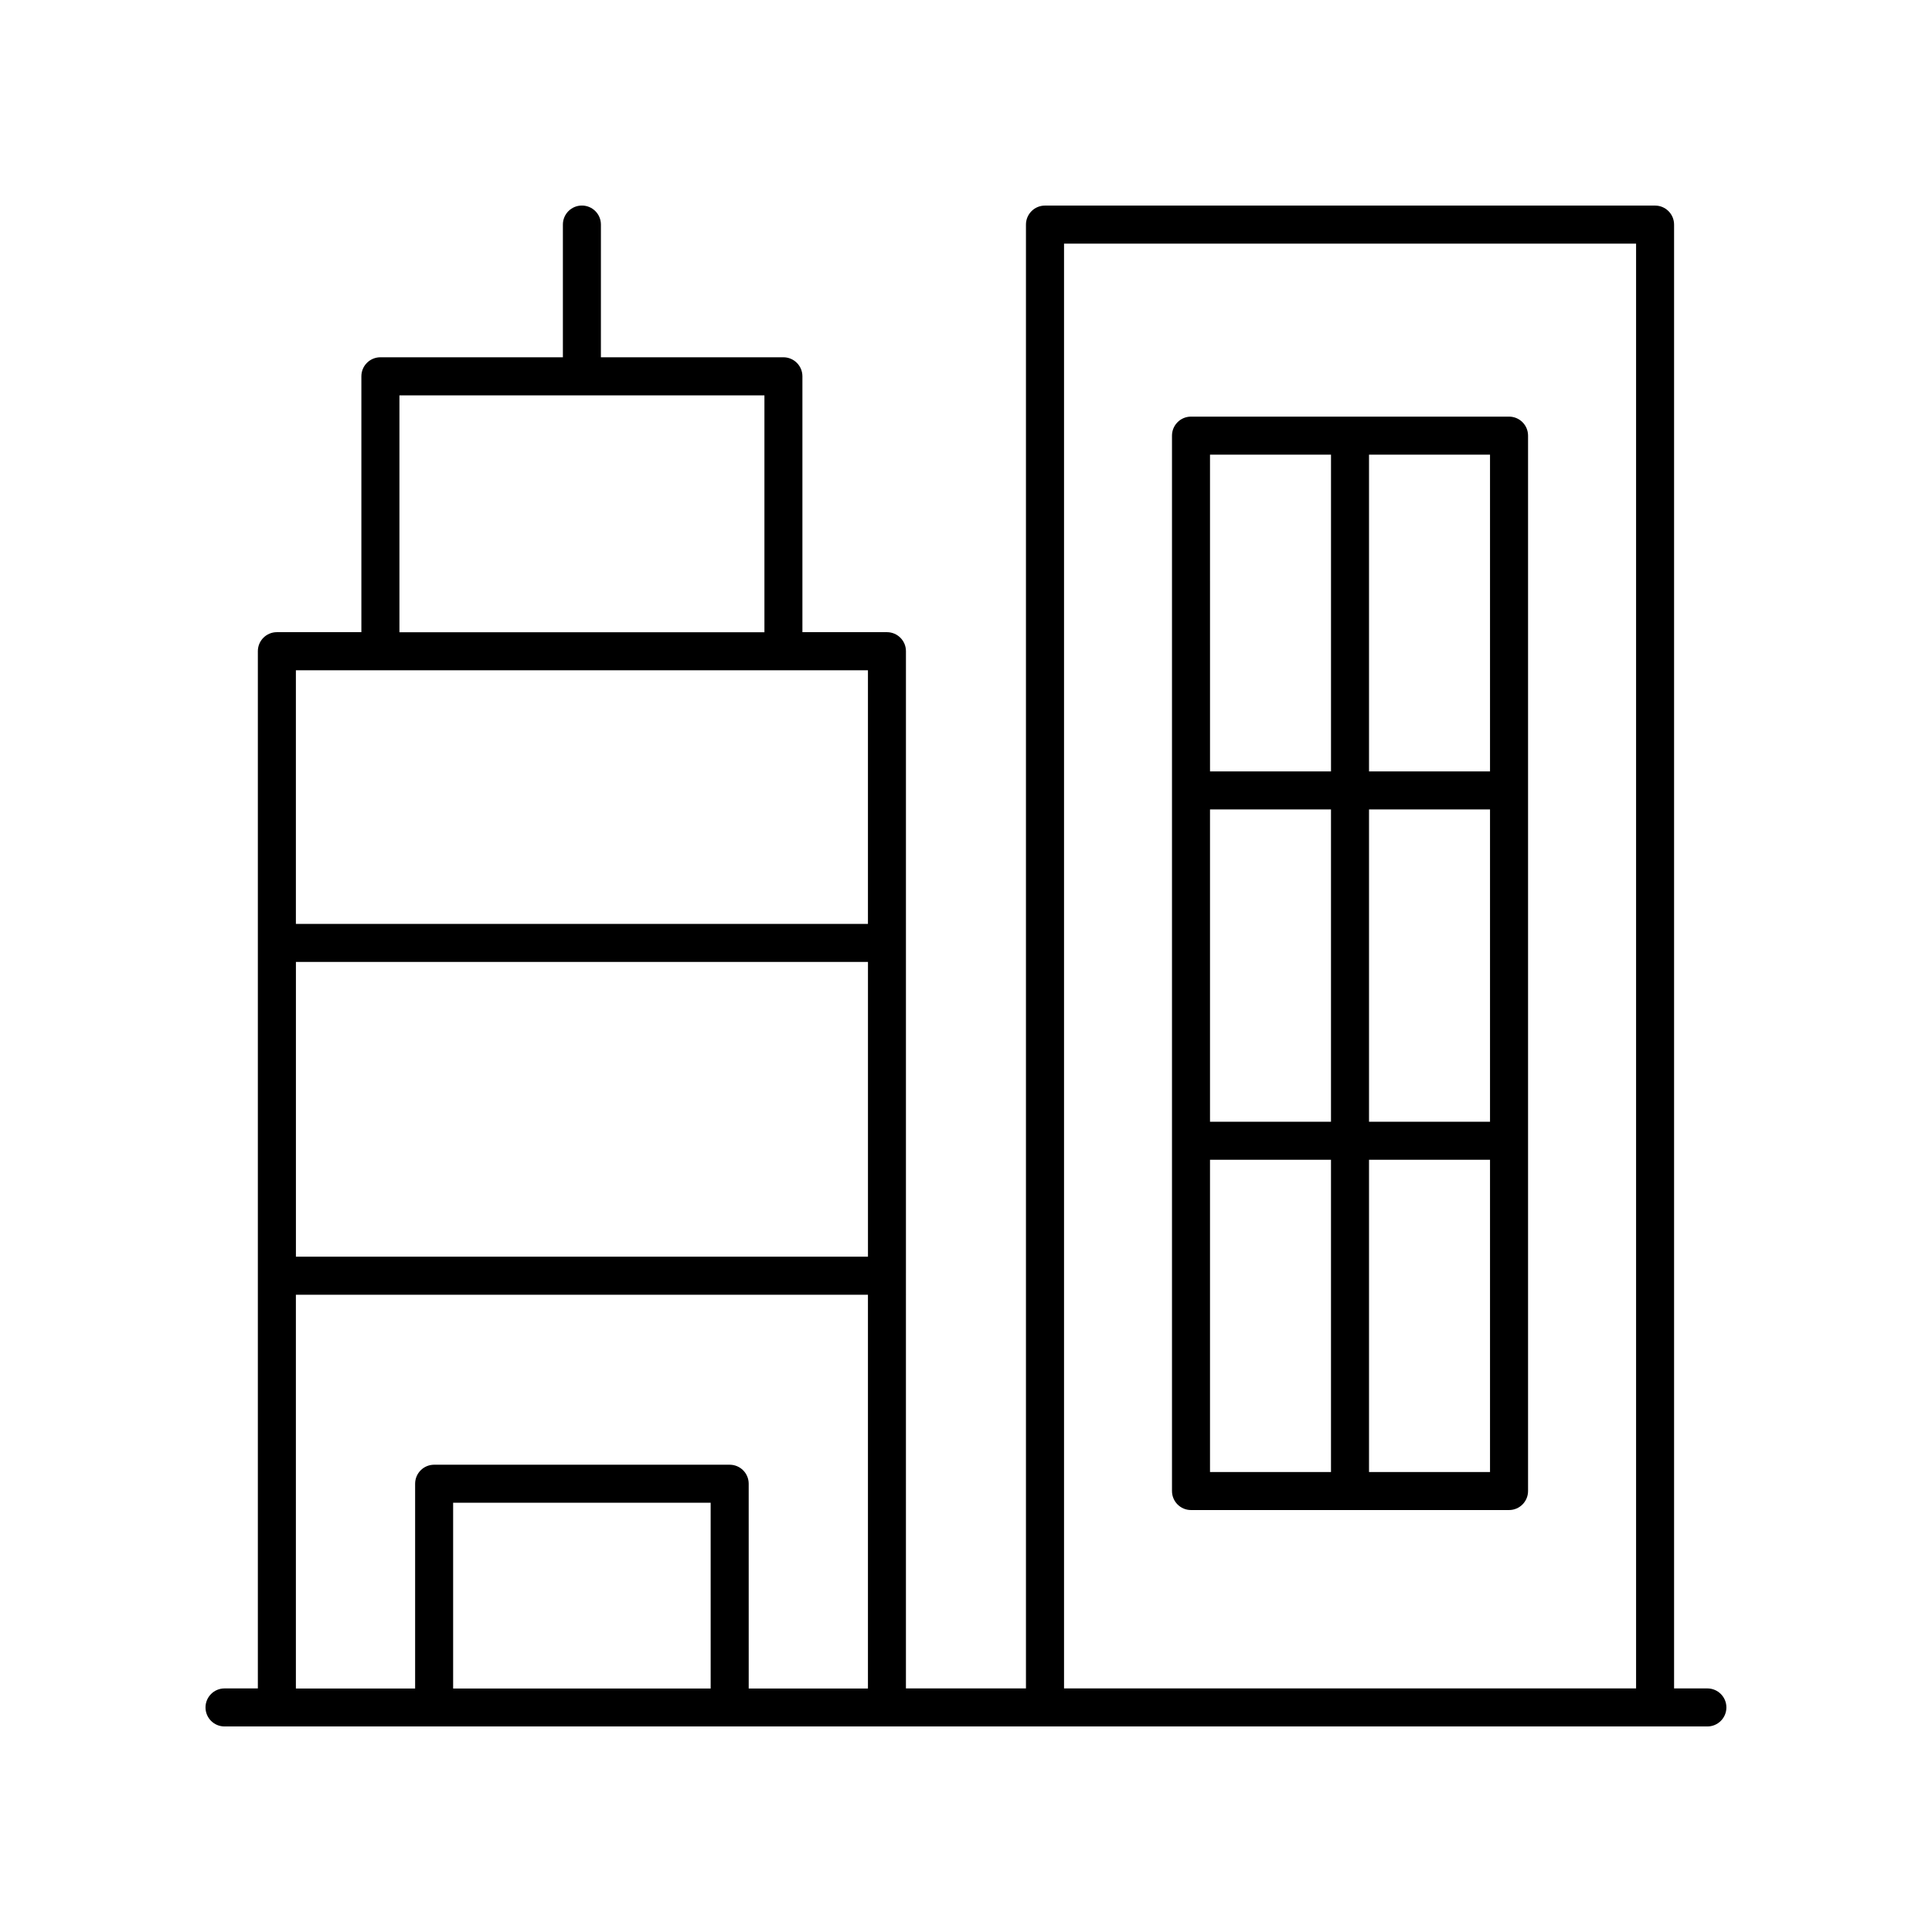
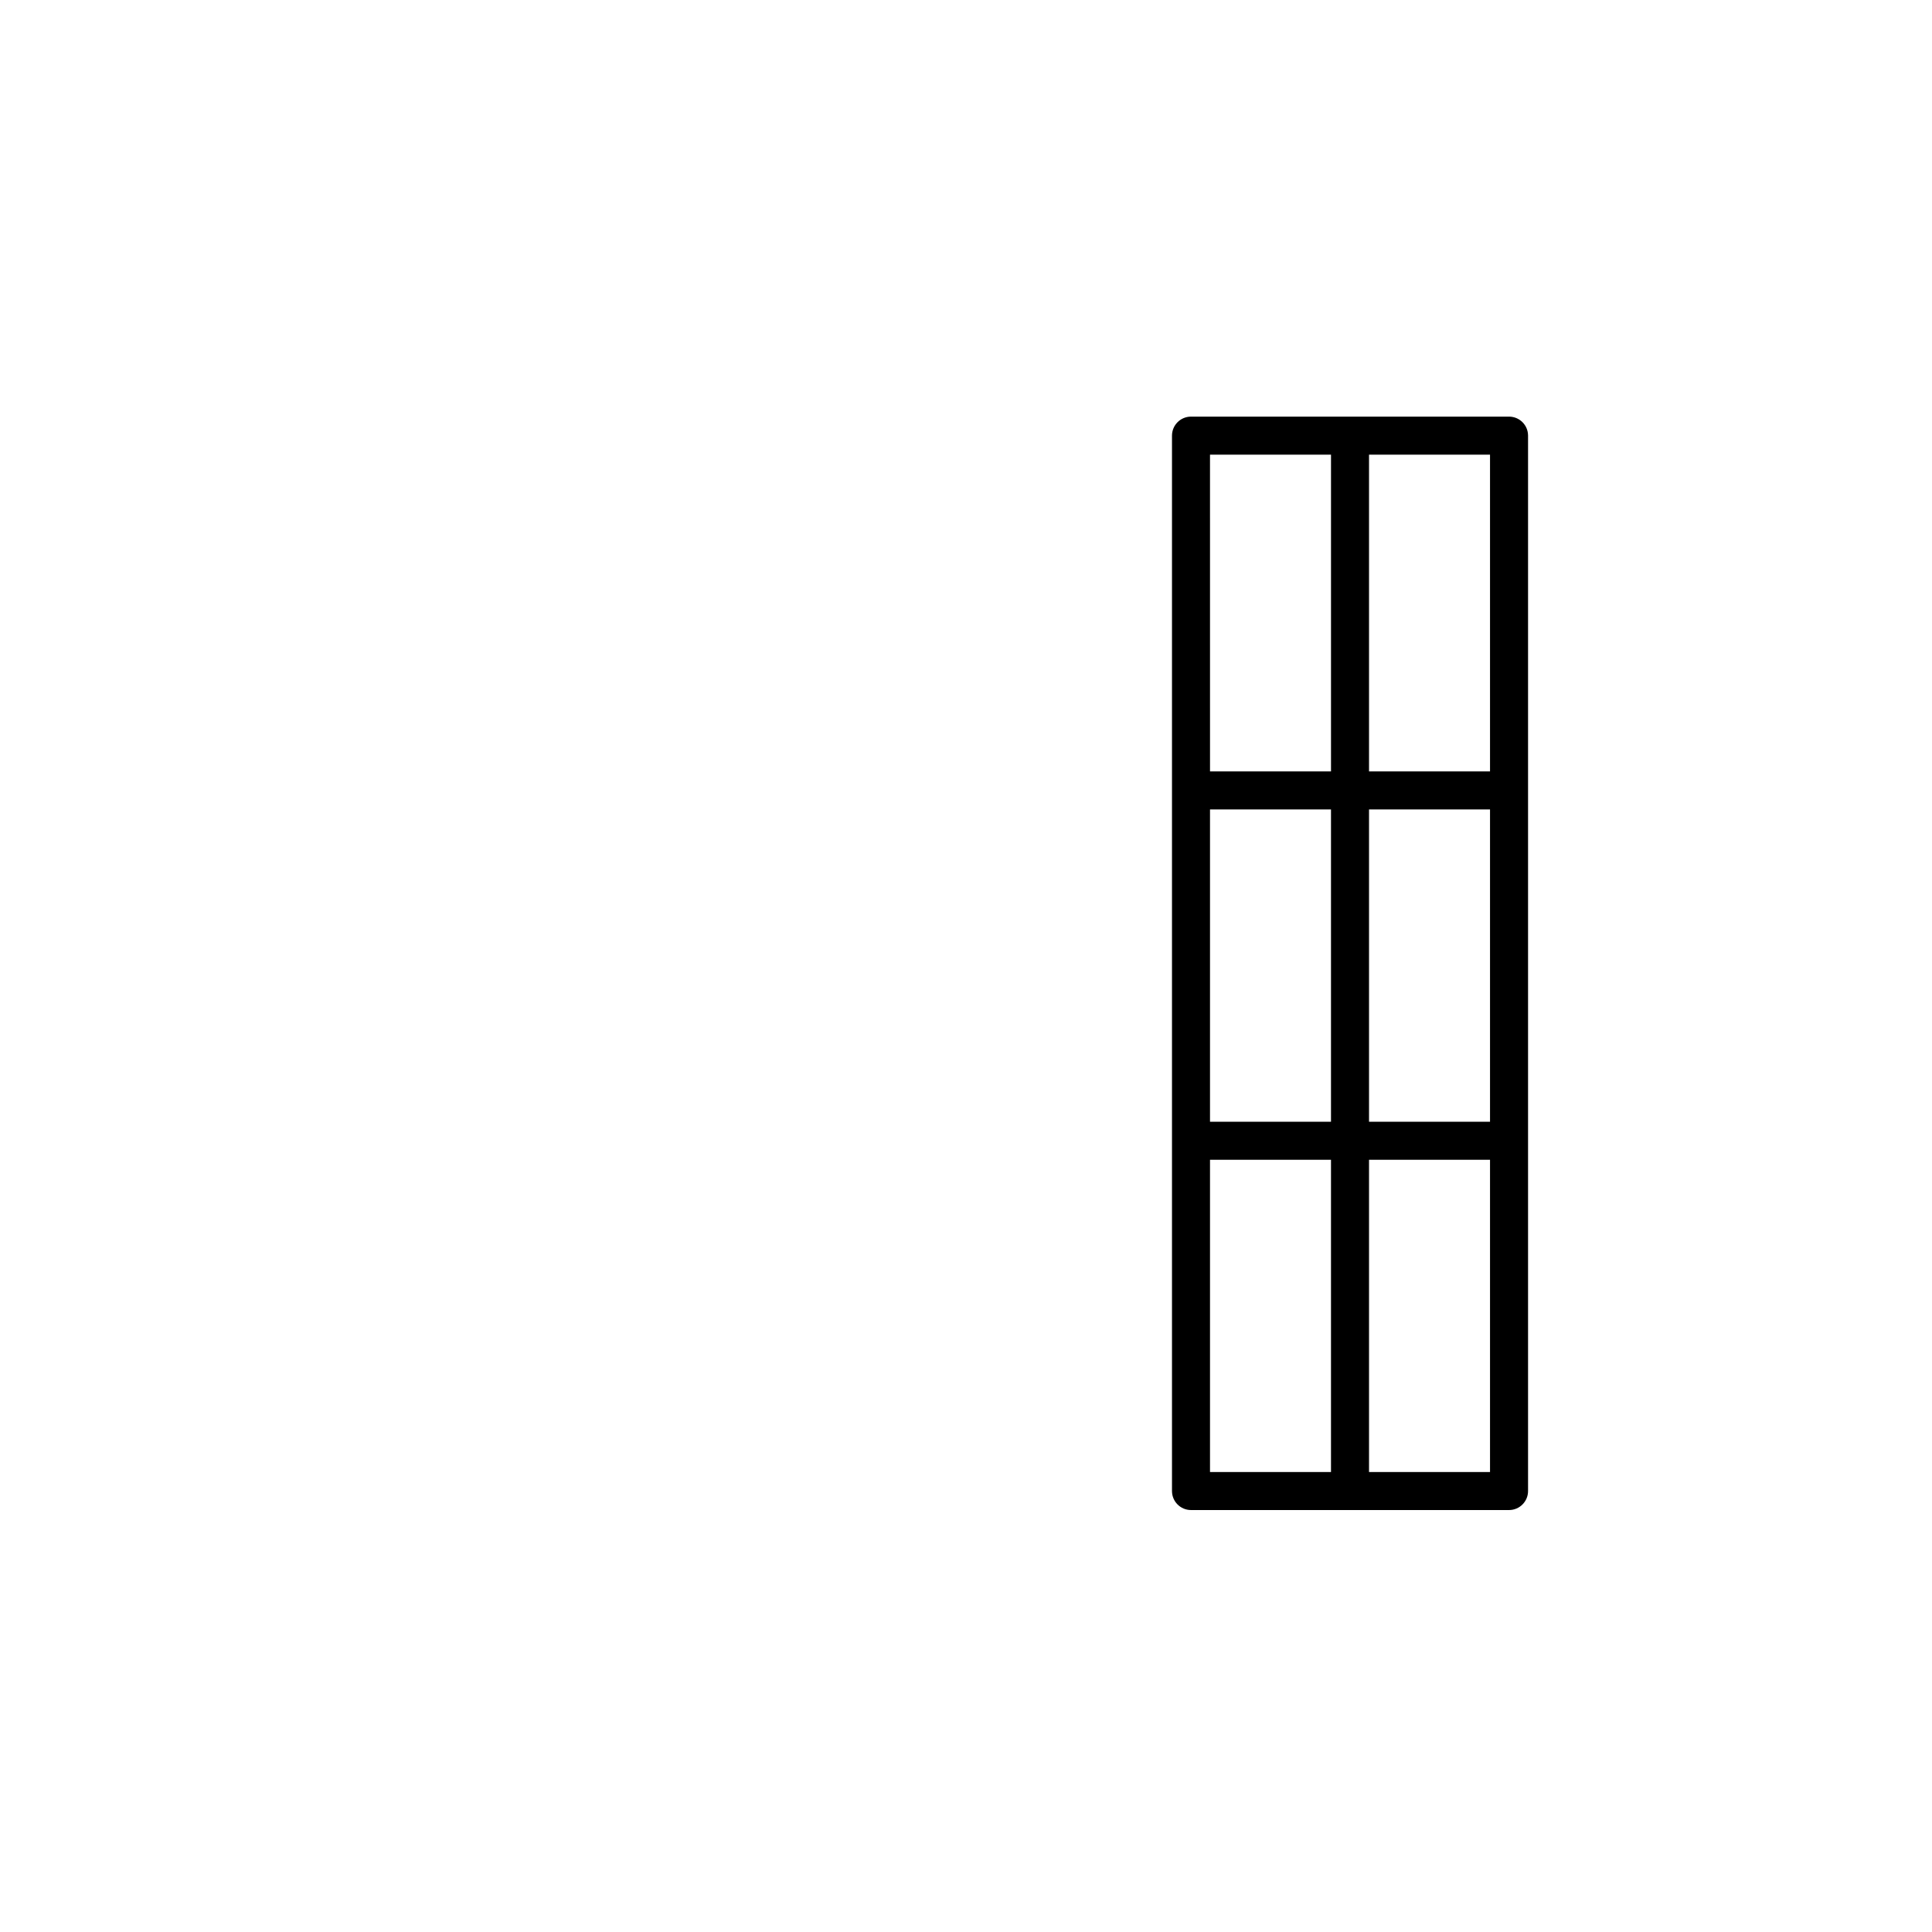
<svg xmlns="http://www.w3.org/2000/svg" fill="#000000" width="800px" height="800px" version="1.1" viewBox="144 144 512 512">
  <g>
-     <path d="m596.48 591.45h-8.832v-387.93c0-2.785-2.254-5.039-5.039-5.039h-161.68c-2.781 0-5.039 2.254-5.039 5.039v387.93h-31.809l0.004-274.88c0-2.785-2.254-5.039-5.039-5.039h-22.398v-67.809c0-2.785-2.254-5.039-5.039-5.039h-48.363l0.004-35.172c0-2.785-2.254-5.039-5.039-5.039-2.781 0-5.039 2.254-5.039 5.039v35.172h-48.363c-2.781 0-5.039 2.254-5.039 5.039v67.809h-22.395c-2.781 0-5.039 2.254-5.039 5.039v274.88h-8.832c-2.781 0-5.039 2.254-5.039 5.039s2.254 5.039 5.039 5.039h392.97c2.781 0 5.039-2.254 5.039-5.039s-2.258-5.039-5.039-5.039zm-170.5-382.89h151.6v382.89h-151.6zm-203.56 190.36h151.6v78.113h-151.6zm27.434-150.14h96.727v62.77h-96.727zm124.16 72.848v67.223h-151.6v-67.223zm-151.6 165.49h151.6v104.35h-31.598l-0.004-54.262c0-2.785-2.254-5.039-5.039-5.039h-78.32c-2.781 0-5.039 2.254-5.039 5.039v54.262h-31.598zm109.92 104.35h-68.25v-49.227h68.246z" />
    <path d="m543.91 254.41h-84.281c-2.781 0-5.039 2.254-5.039 5.039v279.69c0 2.785 2.254 5.039 5.039 5.039h84.281c2.781 0 5.039-2.254 5.039-5.039v-279.69c0-2.785-2.258-5.039-5.039-5.039zm-79.246 104.1h32.062v82.758h-32.062zm42.141 0h32.066v82.758h-32.066zm32.066-10.074h-32.066v-83.945h32.066zm-42.141-83.945v83.945h-32.062l-0.004-83.945zm-32.066 186.86h32.062v82.754h-32.062zm42.141 82.754v-82.754h32.066v82.754z" />
  </g>
</svg>